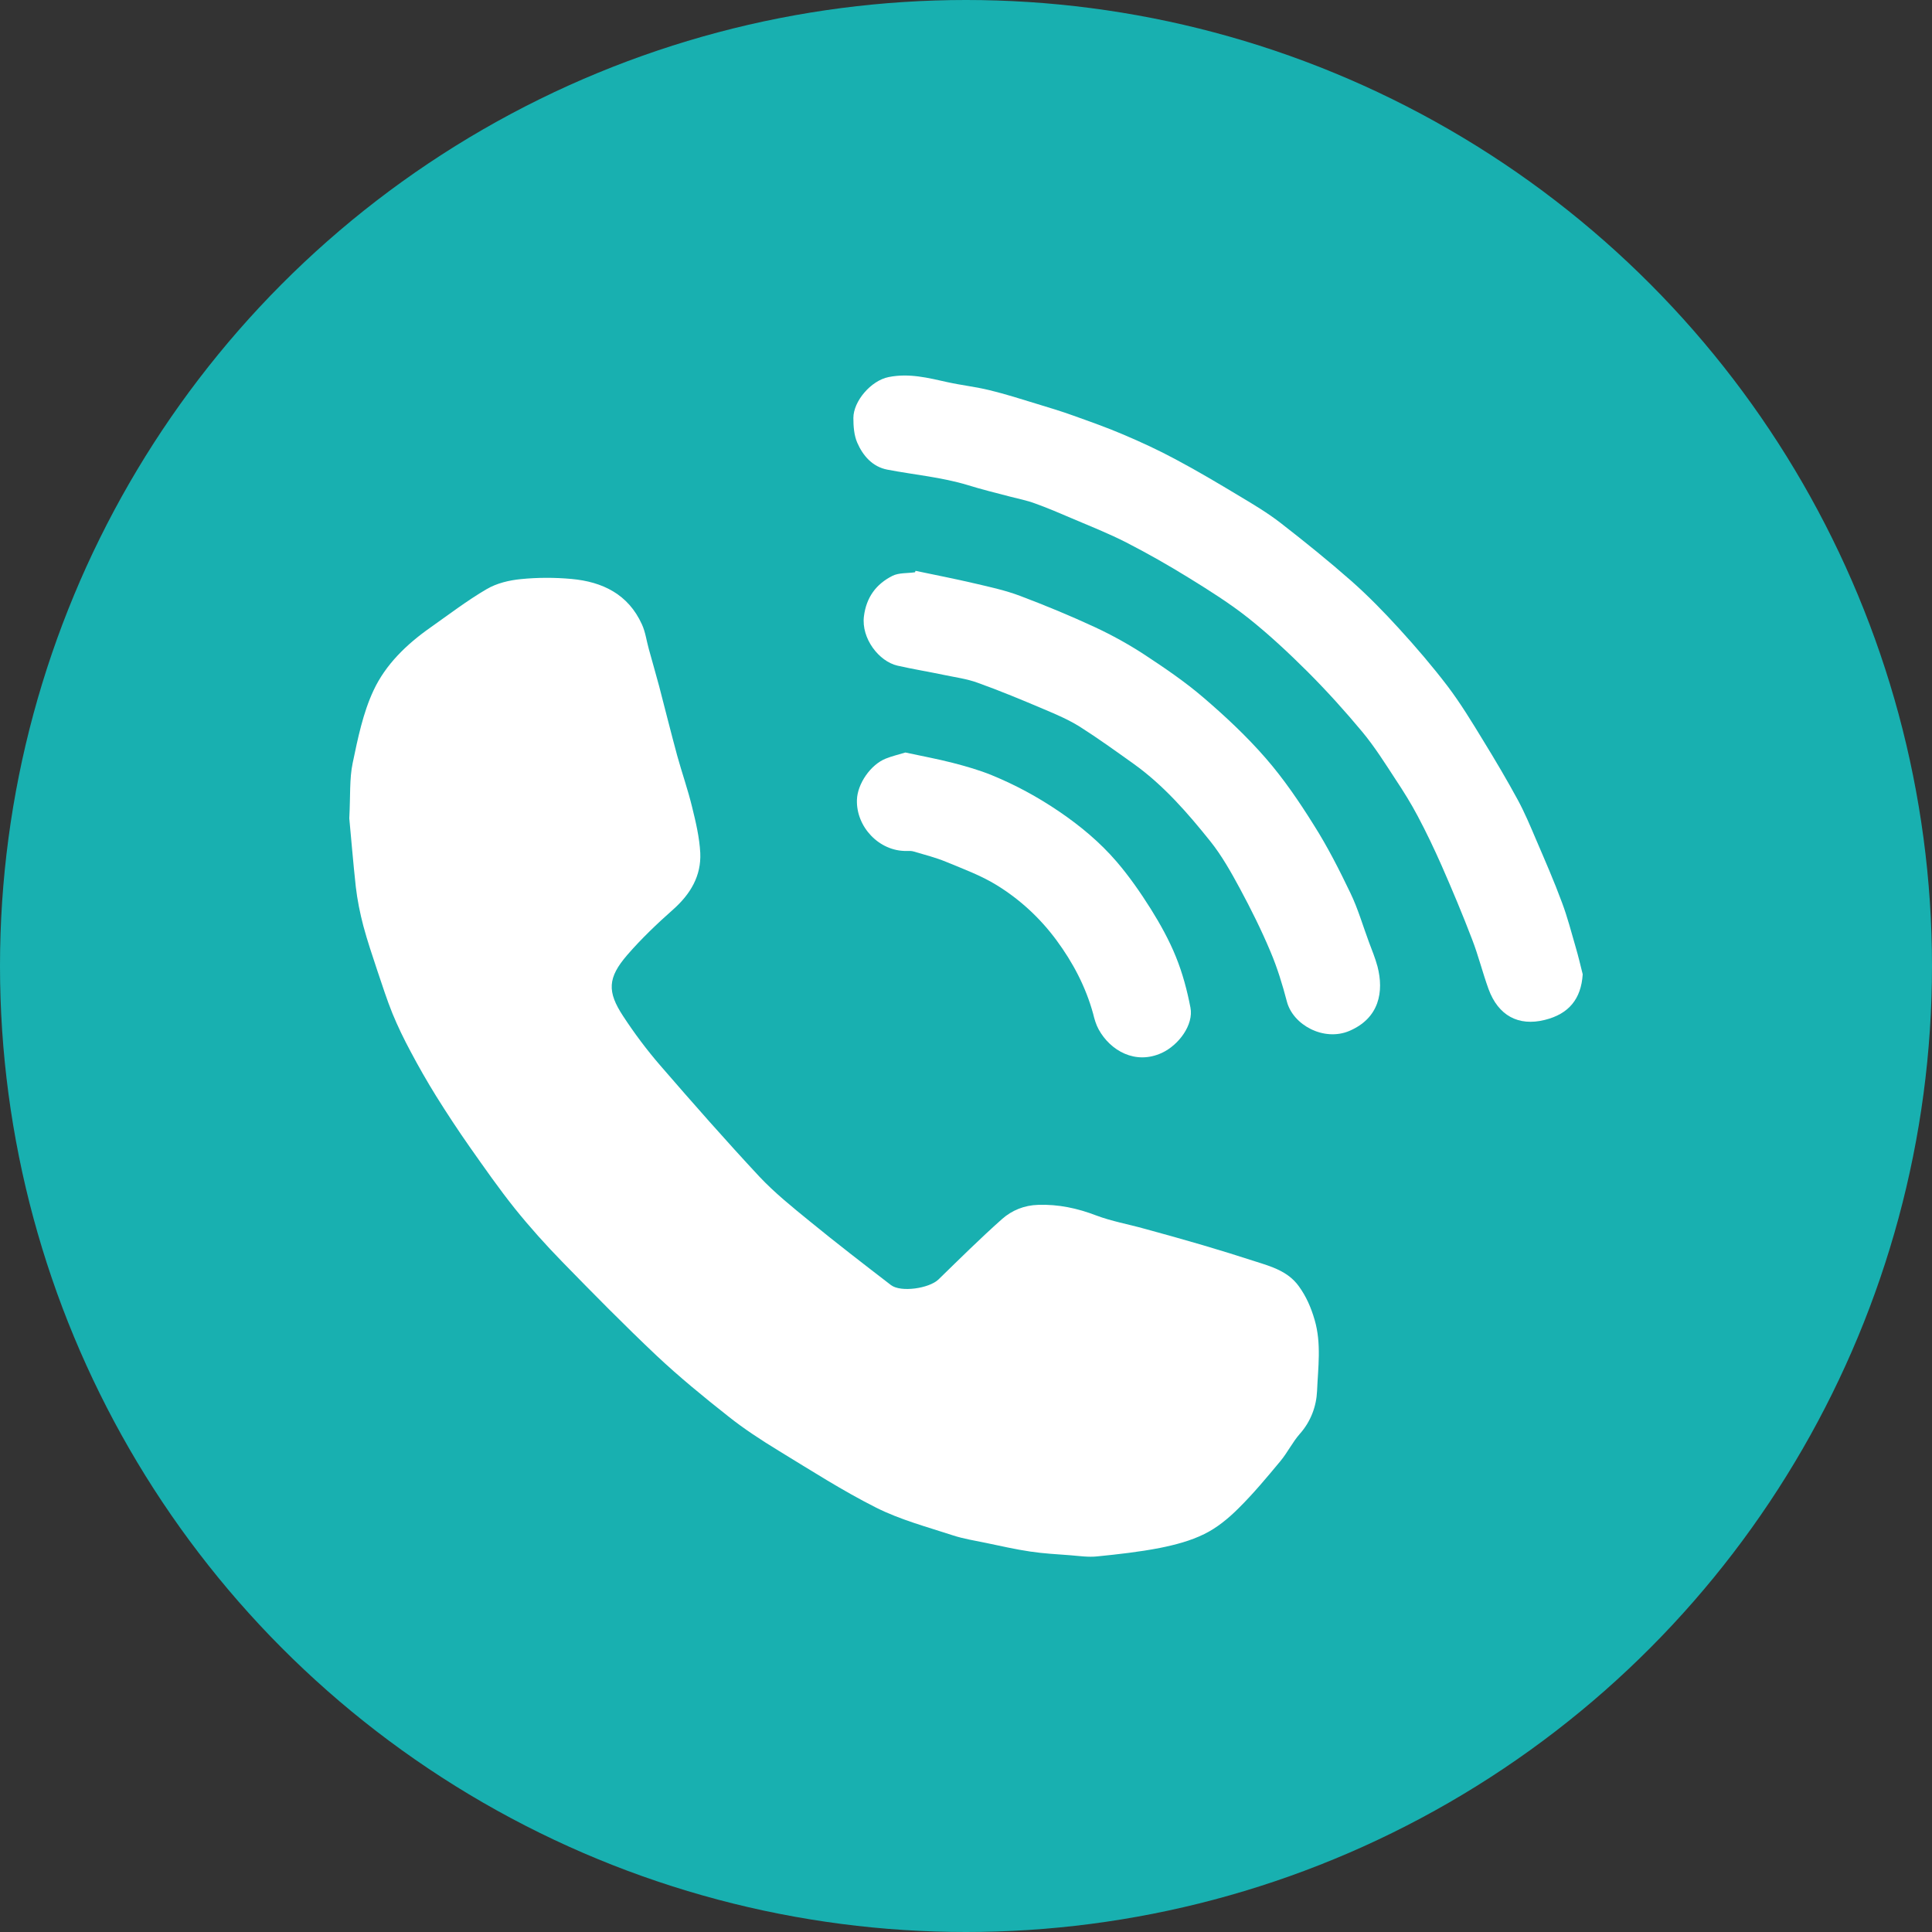
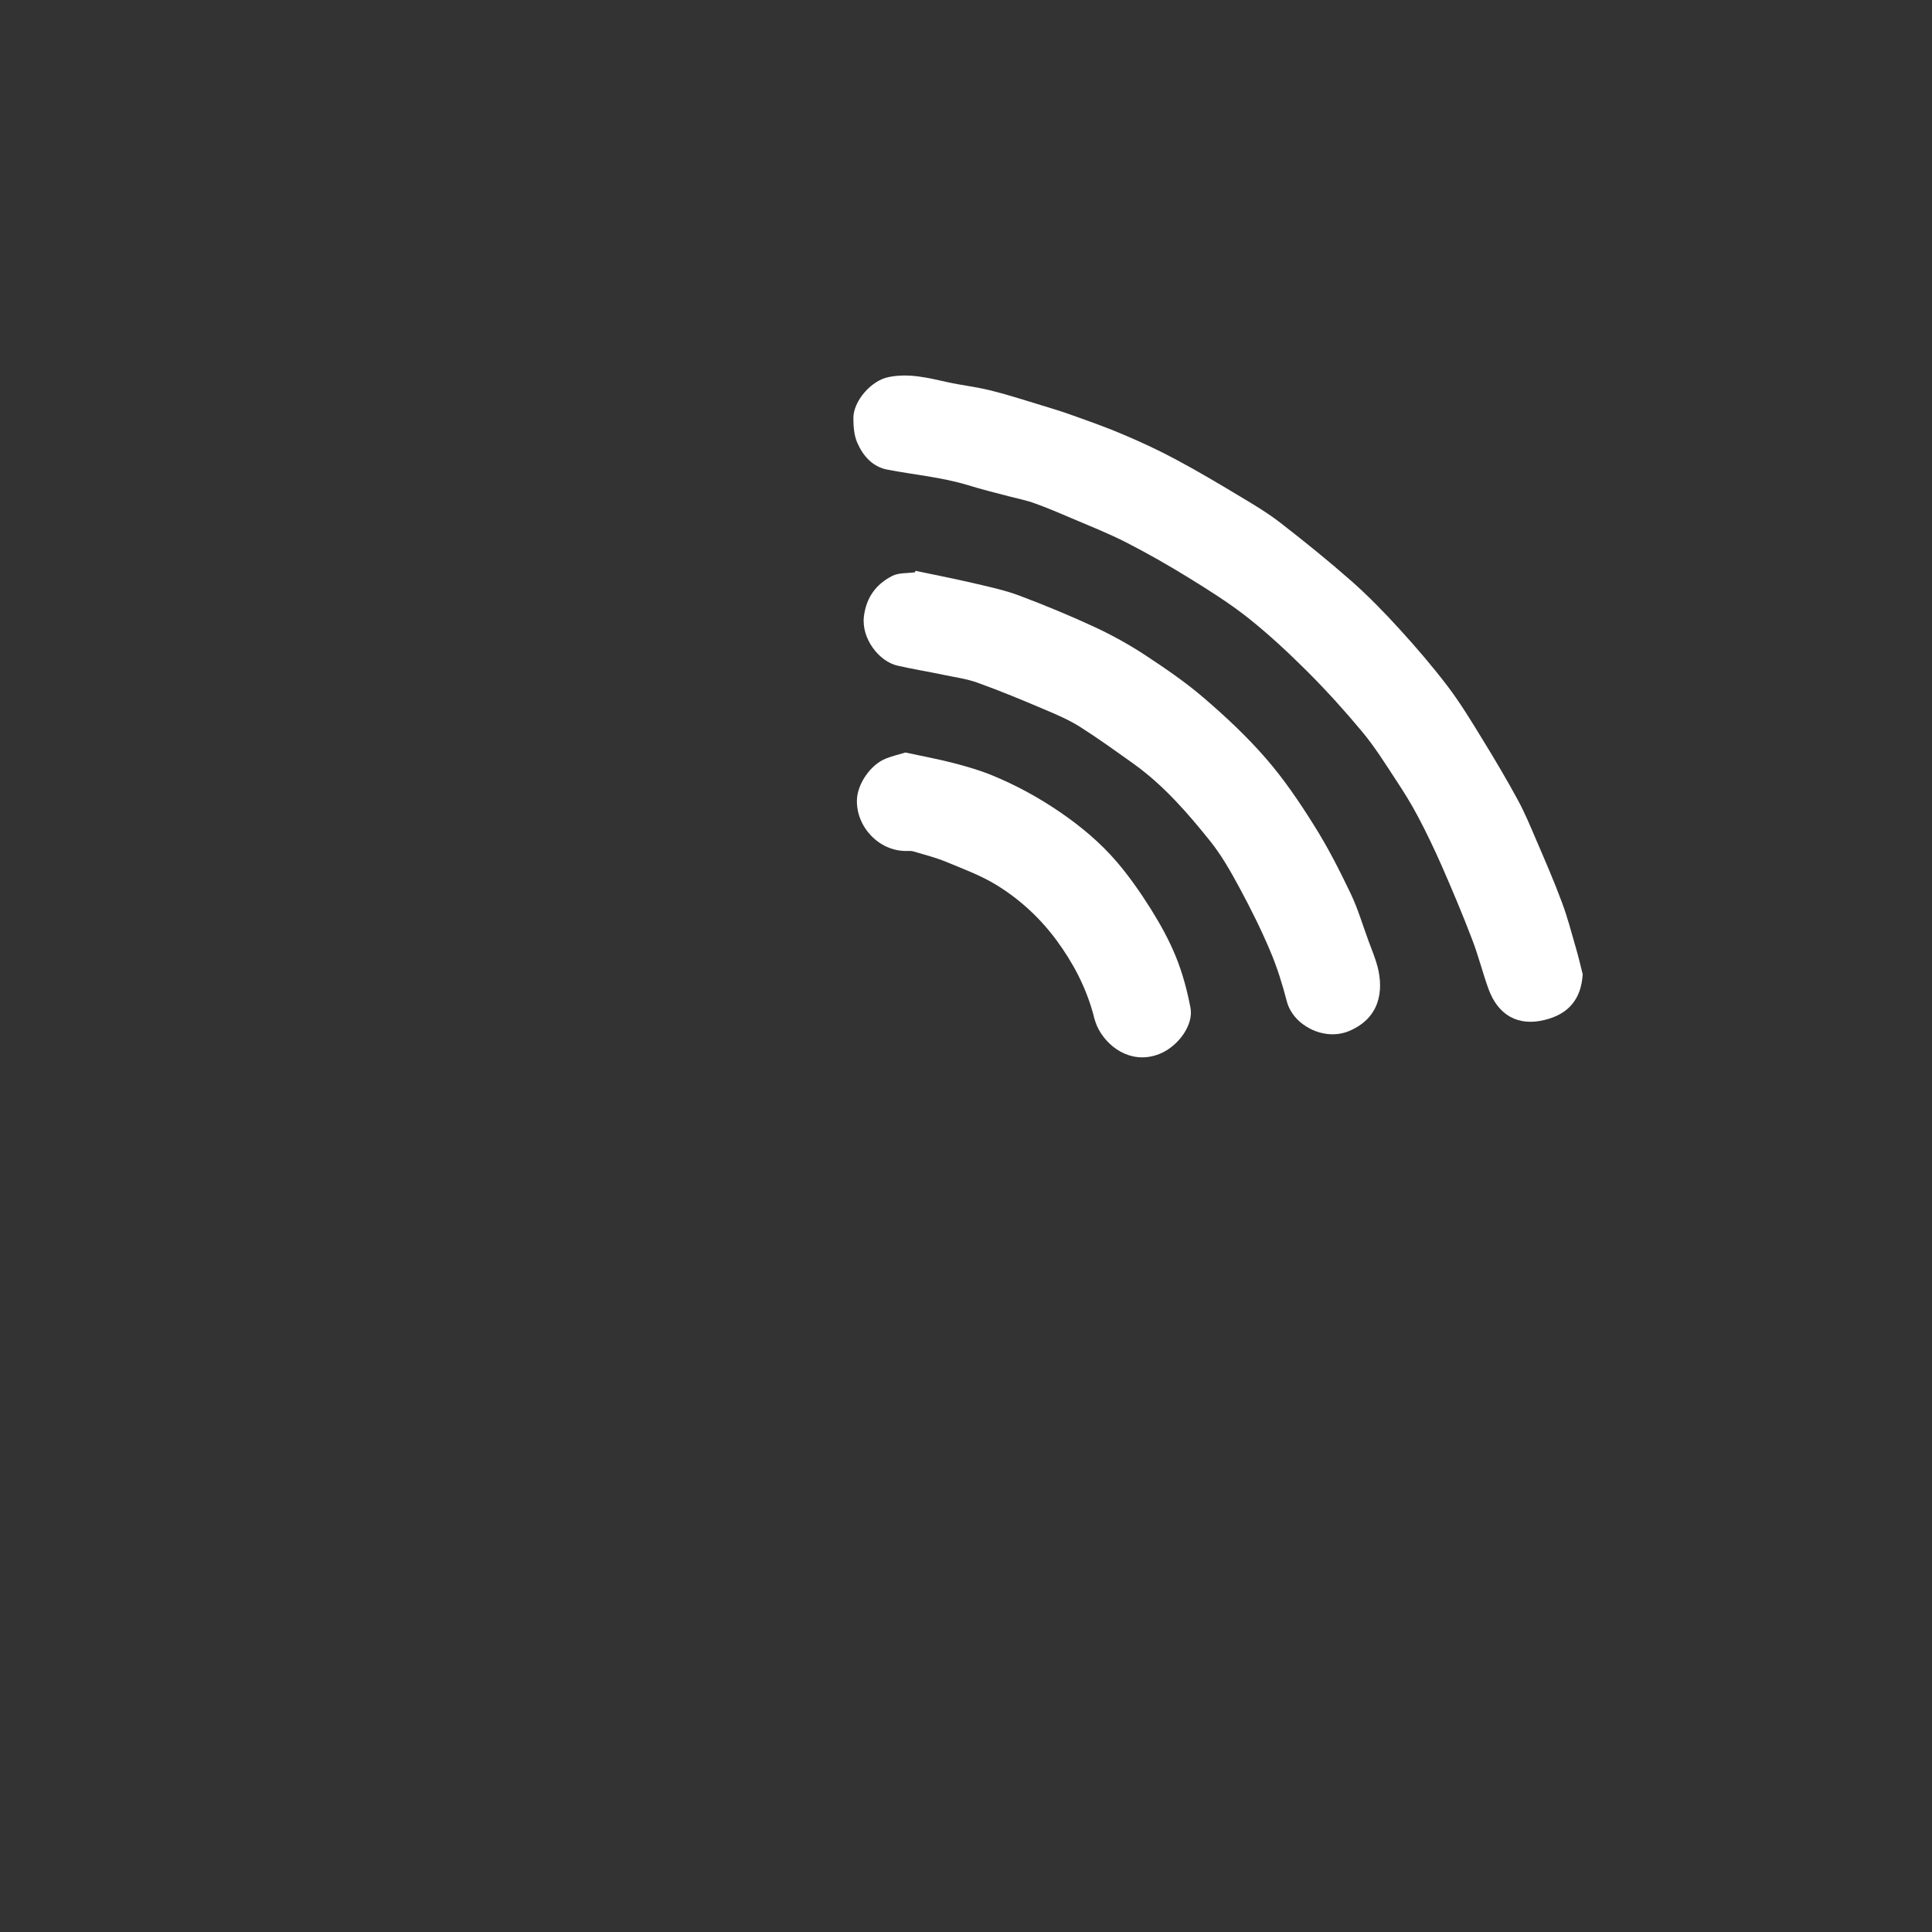
<svg xmlns="http://www.w3.org/2000/svg" id="Layer_1" x="0px" y="0px" width="24px" height="24px" viewBox="0 0 24 24" xml:space="preserve">
  <rect x="0" y="0" width="24" height="24" fill="#333333" stroke="none" />
  <g>
-     <circle fill="#18B0B0" cx="12" cy="12" r="12" />
    <g>
-       <path fill-rule="evenodd" clip-rule="evenodd" fill="#FFFFFF" d="M4.339,10.166C4.354,9.88,4.34,9.674,4.381,9.479 C4.445,9.173,4.509,8.857,4.64,8.577c0.15-0.322,0.411-0.574,0.706-0.781C5.577,7.633,5.803,7.46,6.046,7.318 C6.17,7.245,6.326,7.208,6.47,7.194c0.208-0.021,0.421-0.021,0.63-0.002c0.385,0.035,0.705,0.191,0.874,0.564 C8.018,7.851,8.031,7.96,8.06,8.063C8.102,8.217,8.147,8.37,8.188,8.524c0.075,0.289,0.147,0.577,0.225,0.865 c0.059,0.213,0.133,0.423,0.185,0.638c0.046,0.187,0.091,0.377,0.101,0.569c0.013,0.285-0.122,0.511-0.337,0.702 c-0.2,0.177-0.395,0.363-0.57,0.565c-0.245,0.284-0.251,0.456-0.051,0.76c0.14,0.214,0.295,0.421,0.463,0.615 c0.403,0.466,0.81,0.928,1.229,1.378c0.19,0.202,0.41,0.379,0.626,0.555c0.331,0.271,0.669,0.531,1.008,0.792 c0.123,0.095,0.476,0.042,0.591-0.069c0.26-0.253,0.518-0.509,0.789-0.75c0.123-0.109,0.276-0.172,0.451-0.177 c0.251-0.008,0.485,0.042,0.72,0.132c0.191,0.072,0.396,0.108,0.596,0.164c0.242,0.066,0.484,0.133,0.725,0.204 c0.218,0.064,0.436,0.132,0.652,0.202c0.202,0.064,0.407,0.122,0.542,0.307c0.094,0.129,0.153,0.266,0.198,0.42 c0.086,0.295,0.042,0.592,0.03,0.884c-0.008,0.187-0.077,0.379-0.216,0.534c-0.09,0.103-0.151,0.23-0.239,0.336 c-0.167,0.201-0.335,0.403-0.521,0.587c-0.124,0.124-0.267,0.242-0.424,0.319c-0.171,0.085-0.363,0.135-0.552,0.173 c-0.258,0.05-0.519,0.079-0.778,0.105c-0.109,0.012-0.222-0.005-0.334-0.014c-0.166-0.013-0.333-0.021-0.498-0.046 c-0.184-0.027-0.366-0.069-0.549-0.107c-0.139-0.029-0.281-0.051-0.415-0.095c-0.321-0.105-0.652-0.193-0.952-0.344 c-0.417-0.21-0.812-0.464-1.211-0.707c-0.216-0.132-0.43-0.271-0.628-0.429c-0.304-0.24-0.606-0.487-0.889-0.753 c-0.399-0.377-0.785-0.769-1.168-1.162c-0.207-0.212-0.406-0.434-0.592-0.665c-0.195-0.244-0.375-0.502-0.556-0.759 c-0.146-0.208-0.286-0.421-0.421-0.637c-0.112-0.181-0.218-0.366-0.318-0.555c-0.082-0.153-0.159-0.311-0.225-0.472 c-0.07-0.173-0.127-0.353-0.187-0.53c-0.061-0.185-0.124-0.369-0.174-0.556c-0.042-0.16-0.075-0.323-0.094-0.487 C4.386,10.706,4.361,10.395,4.339,10.166z" />
      <path fill-rule="evenodd" clip-rule="evenodd" fill="#FFFFFF" d="M19.661,12.103c-0.019,0.304-0.171,0.493-0.472,0.567 c-0.326,0.081-0.577-0.053-0.698-0.384c-0.074-0.204-0.126-0.416-0.204-0.617c-0.118-0.309-0.246-0.614-0.379-0.917 c-0.092-0.208-0.19-0.414-0.297-0.615c-0.082-0.155-0.175-0.305-0.273-0.452c-0.131-0.201-0.26-0.406-0.413-0.591 c-0.217-0.261-0.445-0.513-0.685-0.753c-0.232-0.231-0.474-0.457-0.73-0.661c-0.232-0.184-0.486-0.344-0.739-0.5 c-0.254-0.157-0.514-0.305-0.779-0.441c-0.221-0.113-0.454-0.205-0.682-0.302c-0.149-0.064-0.301-0.129-0.455-0.184 c-0.099-0.037-0.205-0.057-0.308-0.084c-0.175-0.046-0.352-0.089-0.525-0.143c-0.327-0.099-0.666-0.128-0.999-0.192 c-0.184-0.035-0.303-0.172-0.374-0.335c-0.04-0.092-0.048-0.204-0.048-0.307c0-0.207,0.217-0.464,0.438-0.508 c0.254-0.051,0.492,0.01,0.734,0.064c0.172,0.038,0.349,0.057,0.519,0.099c0.198,0.048,0.393,0.11,0.588,0.17 c0.151,0.046,0.302,0.091,0.451,0.145c0.209,0.075,0.42,0.149,0.623,0.236c0.221,0.094,0.438,0.194,0.648,0.307 c0.271,0.144,0.533,0.3,0.796,0.458c0.174,0.104,0.35,0.209,0.511,0.334c0.299,0.232,0.595,0.471,0.879,0.721 c0.209,0.185,0.405,0.386,0.593,0.592c0.21,0.23,0.414,0.468,0.603,0.716c0.161,0.213,0.3,0.442,0.439,0.67 c0.15,0.244,0.296,0.491,0.433,0.743c0.084,0.156,0.154,0.322,0.224,0.487c0.112,0.261,0.226,0.521,0.324,0.787 c0.068,0.18,0.116,0.369,0.17,0.554C19.606,11.876,19.633,11.99,19.661,12.103z" />
      <path fill-rule="evenodd" clip-rule="evenodd" fill="#FFFFFF" d="M11.373,7.091c0.247,0.052,0.495,0.1,0.741,0.158 c0.188,0.044,0.377,0.085,0.557,0.153c0.315,0.119,0.627,0.248,0.933,0.39c0.212,0.099,0.418,0.213,0.614,0.341 c0.252,0.166,0.504,0.337,0.732,0.533c0.272,0.233,0.536,0.48,0.771,0.75c0.225,0.258,0.42,0.545,0.601,0.835 c0.171,0.27,0.316,0.556,0.454,0.844c0.093,0.193,0.153,0.402,0.228,0.604c0.038,0.102,0.08,0.203,0.108,0.308 c0.08,0.309,0.025,0.64-0.351,0.8c-0.315,0.133-0.699-0.073-0.775-0.366c-0.055-0.21-0.119-0.42-0.204-0.62 c-0.113-0.269-0.243-0.53-0.381-0.786c-0.109-0.202-0.223-0.405-0.365-0.583c-0.282-0.352-0.579-0.694-0.949-0.96 c-0.223-0.159-0.444-0.319-0.674-0.465c-0.138-0.086-0.291-0.152-0.441-0.215c-0.273-0.116-0.547-0.23-0.826-0.33 c-0.136-0.05-0.284-0.069-0.426-0.099c-0.19-0.04-0.382-0.071-0.571-0.114c-0.231-0.053-0.451-0.338-0.417-0.613 c0.03-0.237,0.152-0.4,0.353-0.502c0.081-0.041,0.188-0.031,0.282-0.045C11.368,7.103,11.371,7.097,11.373,7.091z" />
      <path fill-rule="evenodd" clip-rule="evenodd" fill="#FFFFFF" d="M11.247,9.348c0.193,0.042,0.392,0.078,0.586,0.128 c0.166,0.043,0.332,0.09,0.49,0.155c0.293,0.12,0.569,0.27,0.834,0.45c0.266,0.181,0.508,0.383,0.715,0.624 c0.157,0.183,0.296,0.384,0.424,0.587c0.118,0.189,0.229,0.389,0.312,0.595c0.082,0.202,0.139,0.416,0.18,0.629 c0.042,0.215-0.146,0.466-0.354,0.563c-0.331,0.153-0.642-0.029-0.786-0.291c-0.033-0.06-0.053-0.129-0.069-0.196 c-0.092-0.334-0.25-0.634-0.455-0.912c-0.204-0.276-0.453-0.506-0.742-0.684c-0.194-0.12-0.415-0.201-0.627-0.289 c-0.13-0.054-0.269-0.089-0.404-0.129c-0.028-0.009-0.059-0.008-0.089-0.007c-0.342,0.006-0.628-0.301-0.617-0.635 c0.006-0.2,0.171-0.439,0.36-0.513C11.08,9.393,11.161,9.374,11.247,9.348z" />
    </g>
  </g>
</svg>